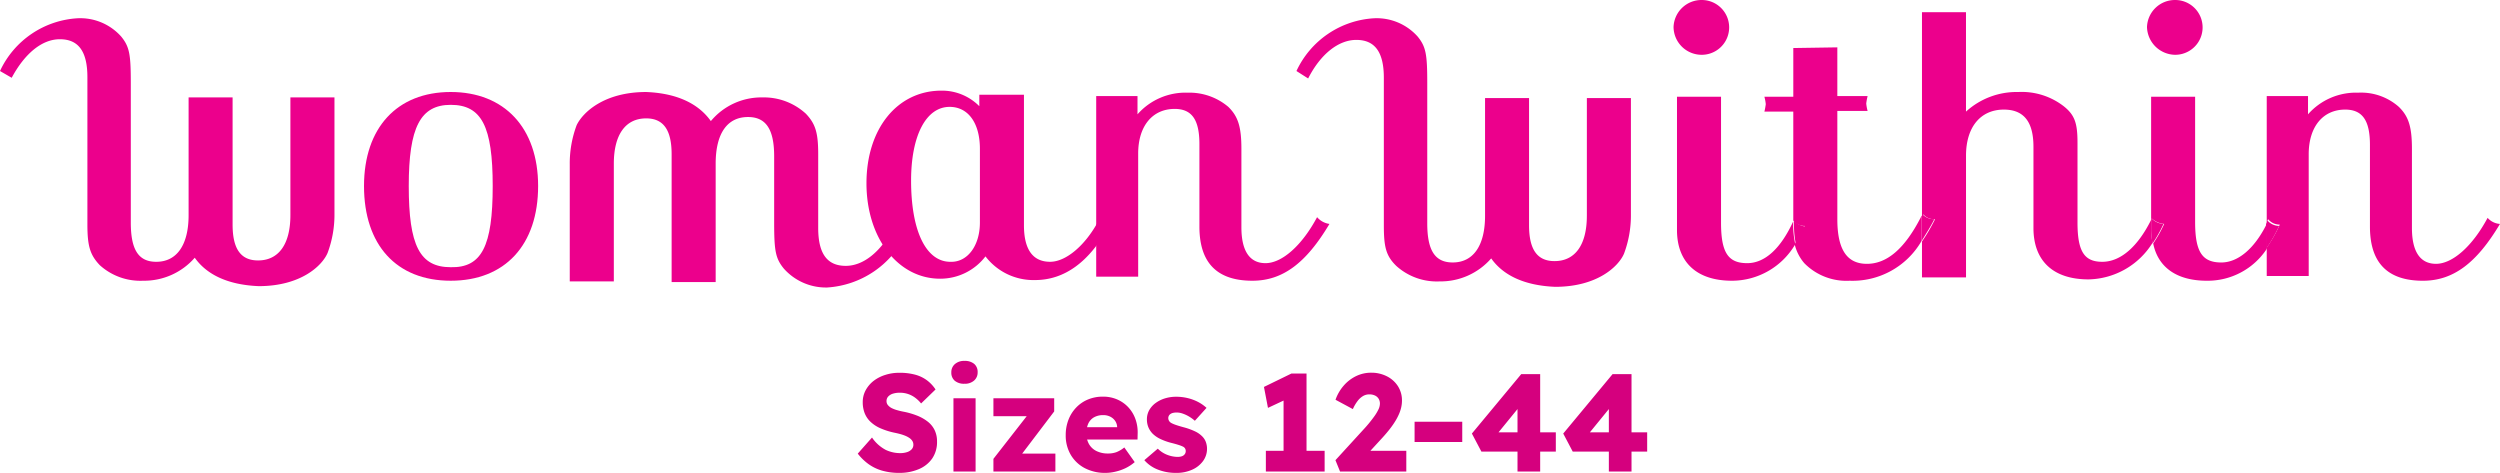
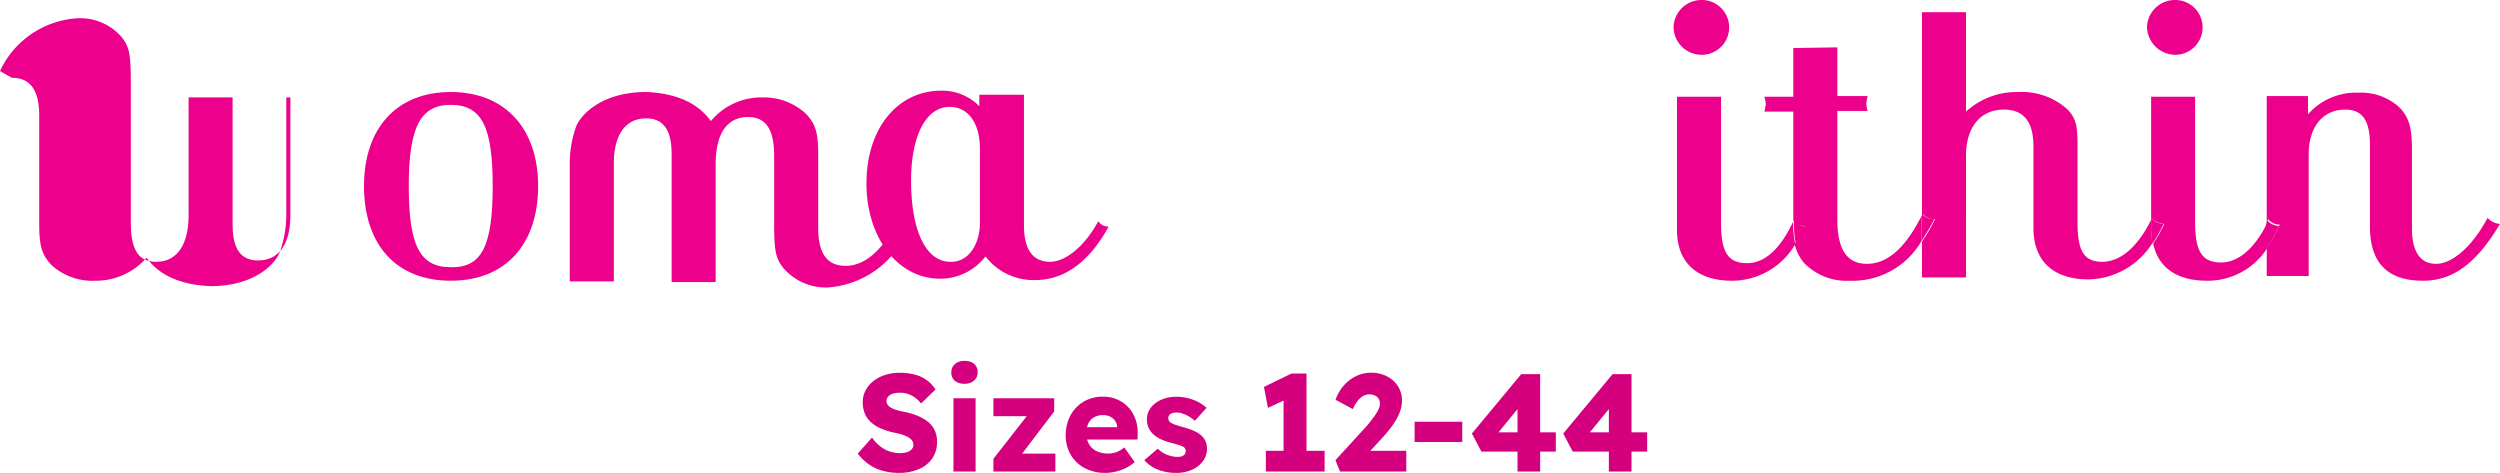
<svg xmlns="http://www.w3.org/2000/svg" width="217.391" height="41.12" viewBox="0 0 217.391 41.12">
  <g id="Group_11595" data-name="Group 11595" transform="translate(-168 -1186)">
    <g id="Logo_-_Woman_Within" data-name="Logo - Woman Within" transform="translate(168 1186)">
      <g id="Group_144" data-name="Group 144">
        <path id="Path_1045" data-name="Path 1045" d="M71.839,24.276c0,5.118-2.872,8.235-7.6,8.235s-7.54-3.118-7.54-8.235c0-5.059,2.872-8.176,7.54-8.176s7.6,3.118,7.6,8.176m-3.949,0c0-5.176-.957-7.059-3.65-7.059-2.633,0-3.65,1.941-3.65,7.059,0,5.176.957,7.059,3.65,7.059,2.693.059,3.65-1.824,3.65-7.059" transform="translate(-25.046 -8.1)" fill="#ec008c" />
        <g id="Group_140" data-name="Group 140">
          <path id="Path_1046" data-name="Path 1046" d="M139.573,16.253h3.83V27.606c0,2.118.778,3.176,2.274,3.176,1.376,0,3.052-1.412,4.189-3.529a1.06,1.06,0,0,0,.9.471c-1.676,3.059-3.83,4.647-6.4,4.647a5.248,5.248,0,0,1-4.308-2.059,4.951,4.951,0,0,1-3.949,1.941c-3.65,0-6.4-3.529-6.4-8.294s2.693-8.059,6.522-8.059a4.567,4.567,0,0,1,3.291,1.353v-1Zm0,11.118V20.959c0-2.235-1.017-3.647-2.633-3.647-2.035,0-3.351,2.471-3.351,6.412,0,4.412,1.316,7.059,3.411,7.059,1.5.059,2.573-1.412,2.573-3.412" transform="translate(-54.364 -8.018)" fill="#ec008c" />
-           <path id="Path_1047" data-name="Path 1047" d="M182.308,27.024c-1.316,2.471-3.052,4-4.488,4-1.376,0-2.094-1.059-2.094-3.118V21.082c0-1.941-.3-2.824-1.137-3.647a5.226,5.226,0,0,0-3.53-1.235,5.558,5.558,0,0,0-4.368,1.882V16.494H163.1V32.2h3.65V21.494c0-2.412,1.257-3.882,3.171-3.882,1.5,0,2.154.941,2.154,3.059v7.176c0,3.118,1.5,4.706,4.608,4.706,2.633,0,4.667-1.529,6.7-4.941a1.721,1.721,0,0,1-1.077-.588" transform="translate(-67.778 -8.141)" fill="#ec008c" />
          <g id="Group_83" data-name="Group 83" transform="translate(0 1.588)">
            <path id="Path_1048" data-name="Path 1048" d="M90.43,32.629V22.335c0-2.529,1.017-3.941,2.812-3.941,1.5,0,2.214,1,2.214,3.118V32.629h3.83V22.335c0-2.647,1.017-4.059,2.812-4.059,1.556,0,2.274,1.059,2.274,3.412v5.765c0,2.471.12,3.118.838,4a4.9,4.9,0,0,0,3.77,1.647,8.145,8.145,0,0,0,6.822-4.588l-1.017-.647c-1.137,2.118-2.633,3.353-4.189,3.353-1.616,0-2.394-1.059-2.394-3.294V21.512c0-1.882-.239-2.647-1.077-3.529a5.4,5.4,0,0,0-3.77-1.412,5.714,5.714,0,0,0-4.488,2.059c-.957-1.353-2.693-2.412-5.625-2.529-3.65,0-5.505,1.765-6.044,2.882a9.49,9.49,0,0,0-.6,3.412V32.571h3.83Z" transform="translate(-37.054 -9.688)" fill="#ec008c" />
-             <path id="Path_1049" data-name="Path 1049" d="M29.052,12.082V22.318c0,2.529-1.017,3.941-2.812,3.941-1.5,0-2.214-1-2.214-3.118V12.082H20.2V22.318c0,2.588-1.017,4.059-2.812,4.059-1.556,0-2.214-1.059-2.214-3.412V10.788c0-2.471-.12-3.118-.838-4A4.773,4.773,0,0,0,10.562,5.2,7.944,7.944,0,0,0,3.8,9.788l1.017.588C5.954,8.259,7.45,7.024,9.006,7.024c1.616,0,2.394,1.059,2.394,3.294V23.141c0,1.882.239,2.647,1.077,3.529a5.259,5.259,0,0,0,3.77,1.353,5.839,5.839,0,0,0,4.488-2c.957,1.353,2.693,2.353,5.565,2.471,3.65,0,5.505-1.765,5.984-2.882a9.491,9.491,0,0,0,.6-3.412V12.082Z" transform="translate(-3.8 -5.2)" fill="#ec008c" />
+             <path id="Path_1049" data-name="Path 1049" d="M29.052,12.082V22.318c0,2.529-1.017,3.941-2.812,3.941-1.5,0-2.214-1-2.214-3.118V12.082H20.2V22.318c0,2.588-1.017,4.059-2.812,4.059-1.556,0-2.214-1.059-2.214-3.412V10.788c0-2.471-.12-3.118-.838-4A4.773,4.773,0,0,0,10.562,5.2,7.944,7.944,0,0,0,3.8,9.788l1.017.588c1.616,0,2.394,1.059,2.394,3.294V23.141c0,1.882.239,2.647,1.077,3.529a5.259,5.259,0,0,0,3.77,1.353,5.839,5.839,0,0,0,4.488-2c.957,1.353,2.693,2.353,5.565,2.471,3.65,0,5.505-1.765,5.984-2.882a9.491,9.491,0,0,0,.6-3.412V12.082Z" transform="translate(-3.8 -5.2)" fill="#ec008c" />
          </g>
          <g id="Group_84" data-name="Group 84" transform="translate(112.735)">
-             <path id="Path_1050" data-name="Path 1050" d="M217.452,22.376c0,2.529-1.017,3.941-2.812,3.941-1.5,0-2.214-1-2.214-3.118V12.141H208.6V22.376c0,2.588-1.017,4.059-2.812,4.059-1.556,0-2.214-1.059-2.214-3.412V10.788c0-2.471-.12-3.118-.838-4a4.773,4.773,0,0,0-3.77-1.588A7.943,7.943,0,0,0,192.2,9.788l1.017.647c1.077-2.118,2.633-3.353,4.189-3.353,1.616,0,2.393,1.059,2.393,3.294V23.2c0,1.882.18,2.647,1.077,3.529a5.26,5.26,0,0,0,3.77,1.353,5.839,5.839,0,0,0,4.488-2c.957,1.353,2.693,2.353,5.565,2.471,3.65,0,5.505-1.765,5.984-2.882a9.491,9.491,0,0,0,.6-3.412V12.141h-3.83V22.376Z" transform="translate(-192.2 -3.612)" fill="#ec008c" />
            <path id="Path_1051" data-name="Path 1051" d="M269.116,28.324c-1.735,0-2.573-1.235-2.573-3.882V15.029h2.633a3.785,3.785,0,0,1-.12-.647,5.171,5.171,0,0,1,.12-.647h-2.633V9.5l-3.829.059v4.235H260.2a3.781,3.781,0,0,1,.12.647,5.162,5.162,0,0,1-.12.647h2.513v9.471a1.286,1.286,0,0,0,1.017.471,10.093,10.093,0,0,1-.9,1.588,3.934,3.934,0,0,0,.838,1.647,5.136,5.136,0,0,0,3.949,1.529,6.932,6.932,0,0,0,6.223-3.412V24.206c-1.436,2.824-2.992,4.118-4.727,4.118" transform="translate(-219.51 -5.382)" fill="#ec008c" />
            <path id="Path_1052" data-name="Path 1052" d="M303.026,22.359c-1.137,2.294-2.633,3.647-4.248,3.647-1.556,0-2.154-.882-2.154-3.412V15.653c0-1.706-.239-2.412-1.2-3.176a5.967,5.967,0,0,0-3.949-1.235,6.532,6.532,0,0,0-4.548,1.706V4.3H283.1v6.882h0V22.065c.06-.059.06-.118.12-.176a1.243,1.243,0,0,0,1.017.412,15.207,15.207,0,0,1-1.137,1.941v3.118h3.83V16.771c0-2.471,1.257-4,3.291-4,1.735,0,2.573,1.059,2.573,3.235v7.059c0,2.882,1.735,4.471,4.787,4.471a6.7,6.7,0,0,0,5.565-3.176,7.119,7.119,0,0,1-.12-1.176Z" transform="translate(-228.707 -3.241)" fill="#ec008c" />
            <path id="Path_1053" data-name="Path 1053" d="M283.12,34.2c-.06.059-.06.118-.12.176v2.176c.359-.588.778-1.235,1.137-1.941a1.324,1.324,0,0,1-1.017-.412" transform="translate(-228.667 -15.553)" fill="#ec008c" />
            <path id="Path_1054" data-name="Path 1054" d="M352.408,27.082c-1.316,2.471-3.052,4-4.488,4-1.376,0-2.094-1.059-2.094-3.118V21.082c0-1.941-.3-2.824-1.137-3.647a4.951,4.951,0,0,0-3.531-1.235,5.558,5.558,0,0,0-4.368,1.882V16.494H333.2v11c.06-.118.06-.176.12-.294a1.287,1.287,0,0,0,1.017.471,12.659,12.659,0,0,1-1.137,2v2.471h3.65V21.553c0-2.412,1.256-3.882,3.171-3.882,1.5,0,2.154.941,2.154,3.059v7.118c0,3.118,1.5,4.706,4.607,4.706,2.633,0,4.667-1.529,6.7-4.941a1.568,1.568,0,0,1-1.077-.529" transform="translate(-248.828 -8.141)" fill="#ec008c" />
            <path id="Path_1055" data-name="Path 1055" d="M249.453,7.265a2.382,2.382,0,1,0,0-4.765A2.433,2.433,0,0,0,247,4.853a2.444,2.444,0,0,0,2.453,2.412" transform="translate(-214.209 -2.5)" fill="#ec008c" />
            <path id="Path_1056" data-name="Path 1056" d="M257.613,27.624c-1.077,2.353-2.453,3.647-4.009,3.647-1.675,0-2.274-.941-2.274-3.529V16.8H247.5V28.388c0,2.824,1.735,4.412,4.787,4.412a6.391,6.391,0,0,0,5.5-3.176,7.5,7.5,0,0,1-.179-1.824Z" transform="translate(-214.41 -8.388)" fill="#ec008c" />
            <path id="Path_1057" data-name="Path 1057" d="M264.482,35.1h0v.294a8.2,8.2,0,0,0,.179,1.824q.449-.706.9-1.588a1.568,1.568,0,0,1-1.077-.529" transform="translate(-221.219 -15.924)" fill="#ec008c" />
            <path id="Path_1058" data-name="Path 1058" d="M318.253,7.265a2.382,2.382,0,1,0,0-4.765A2.433,2.433,0,0,0,315.8,4.853a2.483,2.483,0,0,0,2.453,2.412" transform="translate(-241.84 -2.5)" fill="#ec008c" />
            <path id="Path_1059" data-name="Path 1059" d="M322.5,31.212c-1.675,0-2.274-.941-2.274-3.529V16.8H316.4V27.506c0-.059.06-.059.06-.118a1.8,1.8,0,0,0,1.077.471,11.638,11.638,0,0,1-.957,1.706c.419,2.059,2.034,3.235,4.667,3.235a6.155,6.155,0,0,0,5.206-2.765V27.859c-1.077,2.176-2.513,3.353-3.949,3.353" transform="translate(-242.081 -8.388)" fill="#ec008c" />
            <path id="Path_1060" data-name="Path 1060" d="M316.46,34.8c0,.059-.06.059-.06.118V35.8a7.122,7.122,0,0,0,.12,1.176,11.628,11.628,0,0,0,.957-1.706,1.486,1.486,0,0,1-1.017-.471" transform="translate(-242.081 -15.8)" fill="#ec008c" />
            <path id="Path_1061" data-name="Path 1061" d="M333.22,35.1c-.06.118-.06.176-.12.294v2.176a12.674,12.674,0,0,0,1.137-2,1.38,1.38,0,0,1-1.017-.471" transform="translate(-248.788 -15.924)" fill="#ec008c" />
          </g>
        </g>
      </g>
    </g>
    <path id="Path_48067" data-name="Path 48067" d="M-30.81.12a5.271,5.271,0,0,1-1.5-.2,3.829,3.829,0,0,1-1.18-.574,4.565,4.565,0,0,1-.922-.9l1.239-1.4a3.322,3.322,0,0,0,1.2,1.078,2.96,2.96,0,0,0,1.253.279,1.884,1.884,0,0,0,.587-.086.925.925,0,0,0,.409-.248.57.57,0,0,0,.147-.4.6.6,0,0,0-.089-.325.873.873,0,0,0-.25-.255,1.946,1.946,0,0,0-.374-.2,3.773,3.773,0,0,0-.453-.151q-.24-.064-.5-.116a6.3,6.3,0,0,1-1.2-.382,2.983,2.983,0,0,1-.859-.561,2.1,2.1,0,0,1-.511-.755,2.6,2.6,0,0,1-.166-.954,2.147,2.147,0,0,1,.256-1.039,2.594,2.594,0,0,1,.695-.815A3.239,3.239,0,0,1-32.016-8.4a3.911,3.911,0,0,1,1.206-.184,5.152,5.152,0,0,1,1.415.171,3.053,3.053,0,0,1,1.022.5,3.148,3.148,0,0,1,.724.779l-1.256,1.217a2.776,2.776,0,0,0-.547-.521,2.224,2.224,0,0,0-.622-.312,2.235,2.235,0,0,0-.675-.1,1.971,1.971,0,0,0-.616.085.924.924,0,0,0-.4.247.573.573,0,0,0-.146.4.531.531,0,0,0,.12.345,1.055,1.055,0,0,0,.325.258A2.447,2.447,0,0,0-31-5.337q.264.078.546.132a6.7,6.7,0,0,1,1.2.345,3.689,3.689,0,0,1,.928.525,2.1,2.1,0,0,1,.6.741,2.253,2.253,0,0,1,.207.987,2.529,2.529,0,0,1-.424,1.482A2.659,2.659,0,0,1-29.116-.2,4.252,4.252,0,0,1-30.81.12ZM-26.091,0V-6.369h1.925V0Zm.958-7.63a1.254,1.254,0,0,1-.843-.259.915.915,0,0,1-.3-.734.92.92,0,0,1,.308-.716,1.2,1.2,0,0,1,.837-.278,1.254,1.254,0,0,1,.843.259.915.915,0,0,1,.3.734.92.92,0,0,1-.308.715A1.2,1.2,0,0,1-25.132-7.63ZM-22.616,0V-1.1l3.39-4.344v.633h-3.39V-6.369h5.285v1.146l-3.2,4.215-.048-.549h3.352V0Zm9.767.12A3.788,3.788,0,0,1-14.685-.3,3.057,3.057,0,0,1-15.9-1.466a3.3,3.3,0,0,1-.429-1.694,3.646,3.646,0,0,1,.24-1.342,3.2,3.2,0,0,1,.673-1.062,3,3,0,0,1,1.027-.7,3.357,3.357,0,0,1,1.3-.246,3.065,3.065,0,0,1,1.226.241,2.877,2.877,0,0,1,.966.673,2.962,2.962,0,0,1,.624,1.021,3.412,3.412,0,0,1,.2,1.283l-.012.514h-5.079l-.276-1.074h3.791l-.208.225v-.247a1,1,0,0,0-.178-.532,1.118,1.118,0,0,0-.428-.365,1.326,1.326,0,0,0-.6-.132,1.591,1.591,0,0,0-.8.187,1.209,1.209,0,0,0-.5.541,1.986,1.986,0,0,0-.17.863,1.828,1.828,0,0,0,.224.922,1.52,1.52,0,0,0,.649.609,2.219,2.219,0,0,0,1.016.216,2.081,2.081,0,0,0,.725-.118,2.539,2.539,0,0,0,.684-.409l.906,1.276a3.683,3.683,0,0,1-.8.525,4.173,4.173,0,0,1-.855.3A3.8,3.8,0,0,1-12.849.12ZM-6.7.12a4.241,4.241,0,0,1-1.652-.3A2.961,2.961,0,0,1-9.493-.986l1.171-1a2.323,2.323,0,0,0,.841.544,2.574,2.574,0,0,0,.89.172A1.182,1.182,0,0,0-6.3-1.305a.591.591,0,0,0,.221-.1.5.5,0,0,0,.138-.162.445.445,0,0,0,.048-.209A.409.409,0,0,0-6.1-2.146a2.332,2.332,0,0,0-.364-.148q-.251-.085-.652-.186a5.243,5.243,0,0,1-.978-.346,2.467,2.467,0,0,1-.674-.461,1.775,1.775,0,0,1-.371-.556,1.764,1.764,0,0,1-.129-.687,1.615,1.615,0,0,1,.205-.812A1.961,1.961,0,0,1-8.5-5.963a2.715,2.715,0,0,1,.816-.4A3.277,3.277,0,0,1-6.729-6.5a4.245,4.245,0,0,1,1.006.117,3.934,3.934,0,0,1,.9.334,3.369,3.369,0,0,1,.738.516L-5.1-4.41a3.172,3.172,0,0,0-.484-.357,2.919,2.919,0,0,0-.556-.263,1.62,1.62,0,0,0-.528-.1,1.492,1.492,0,0,0-.322.031.647.647,0,0,0-.232.1.436.436,0,0,0-.141.157.45.45,0,0,0-.048.21.489.489,0,0,0,.068.229.52.52,0,0,0,.189.182,2.539,2.539,0,0,0,.379.163q.261.094.724.218a5.7,5.7,0,0,1,.969.352,2.15,2.15,0,0,1,.645.457,1.331,1.331,0,0,1,.295.473,1.7,1.7,0,0,1,.1.583A1.786,1.786,0,0,1-4.394-.9a2.339,2.339,0,0,1-.946.745A3.261,3.261,0,0,1-6.7.12ZM2.614-.588V-7.4l.444,1.025-1.8.842L.909-7.354,3.3-8.52H4.611V-.588ZM1.075,0V-1.8h5.11V0Zm6.45,0-.4-.984L9.574-3.662q.211-.223.45-.512t.464-.6a3.83,3.83,0,0,0,.365-.6,1.233,1.233,0,0,0,.14-.527.8.8,0,0,0-.105-.413.743.743,0,0,0-.311-.286,1.13,1.13,0,0,0-.519-.106,1.055,1.055,0,0,0-.529.142,1.655,1.655,0,0,0-.474.428,3.426,3.426,0,0,0-.415.709L7.132-6.238a3.731,3.731,0,0,1,.711-1.228A3.365,3.365,0,0,1,8.932-8.3a2.967,2.967,0,0,1,1.328-.291,2.96,2.96,0,0,1,1.343.315,2.436,2.436,0,0,1,.954.854,2.288,2.288,0,0,1,.353,1.272,2.622,2.622,0,0,1-.057.53,3.2,3.2,0,0,1-.178.57,4.769,4.769,0,0,1-.319.626,7.324,7.324,0,0,1-.476.693q-.279.363-.645.766L9.327-.888,9.087-1.8h4.2V0Zm6.482-2.565V-4.326h4.145v1.761ZM22.957,0V-6.8l1.092.031L21.014-3.048l-.289-.358h5.564v1.677H19.818L18.99-3.3l4.288-5.164h1.65V0ZM30.9,0V-6.8l1.092.031L28.957-3.048l-.289-.358h5.564v1.677H27.76L26.933-3.3l4.288-5.164h1.65V0Z" transform="translate(277 1227)" fill="#d5007e" />
  </g>
</svg>